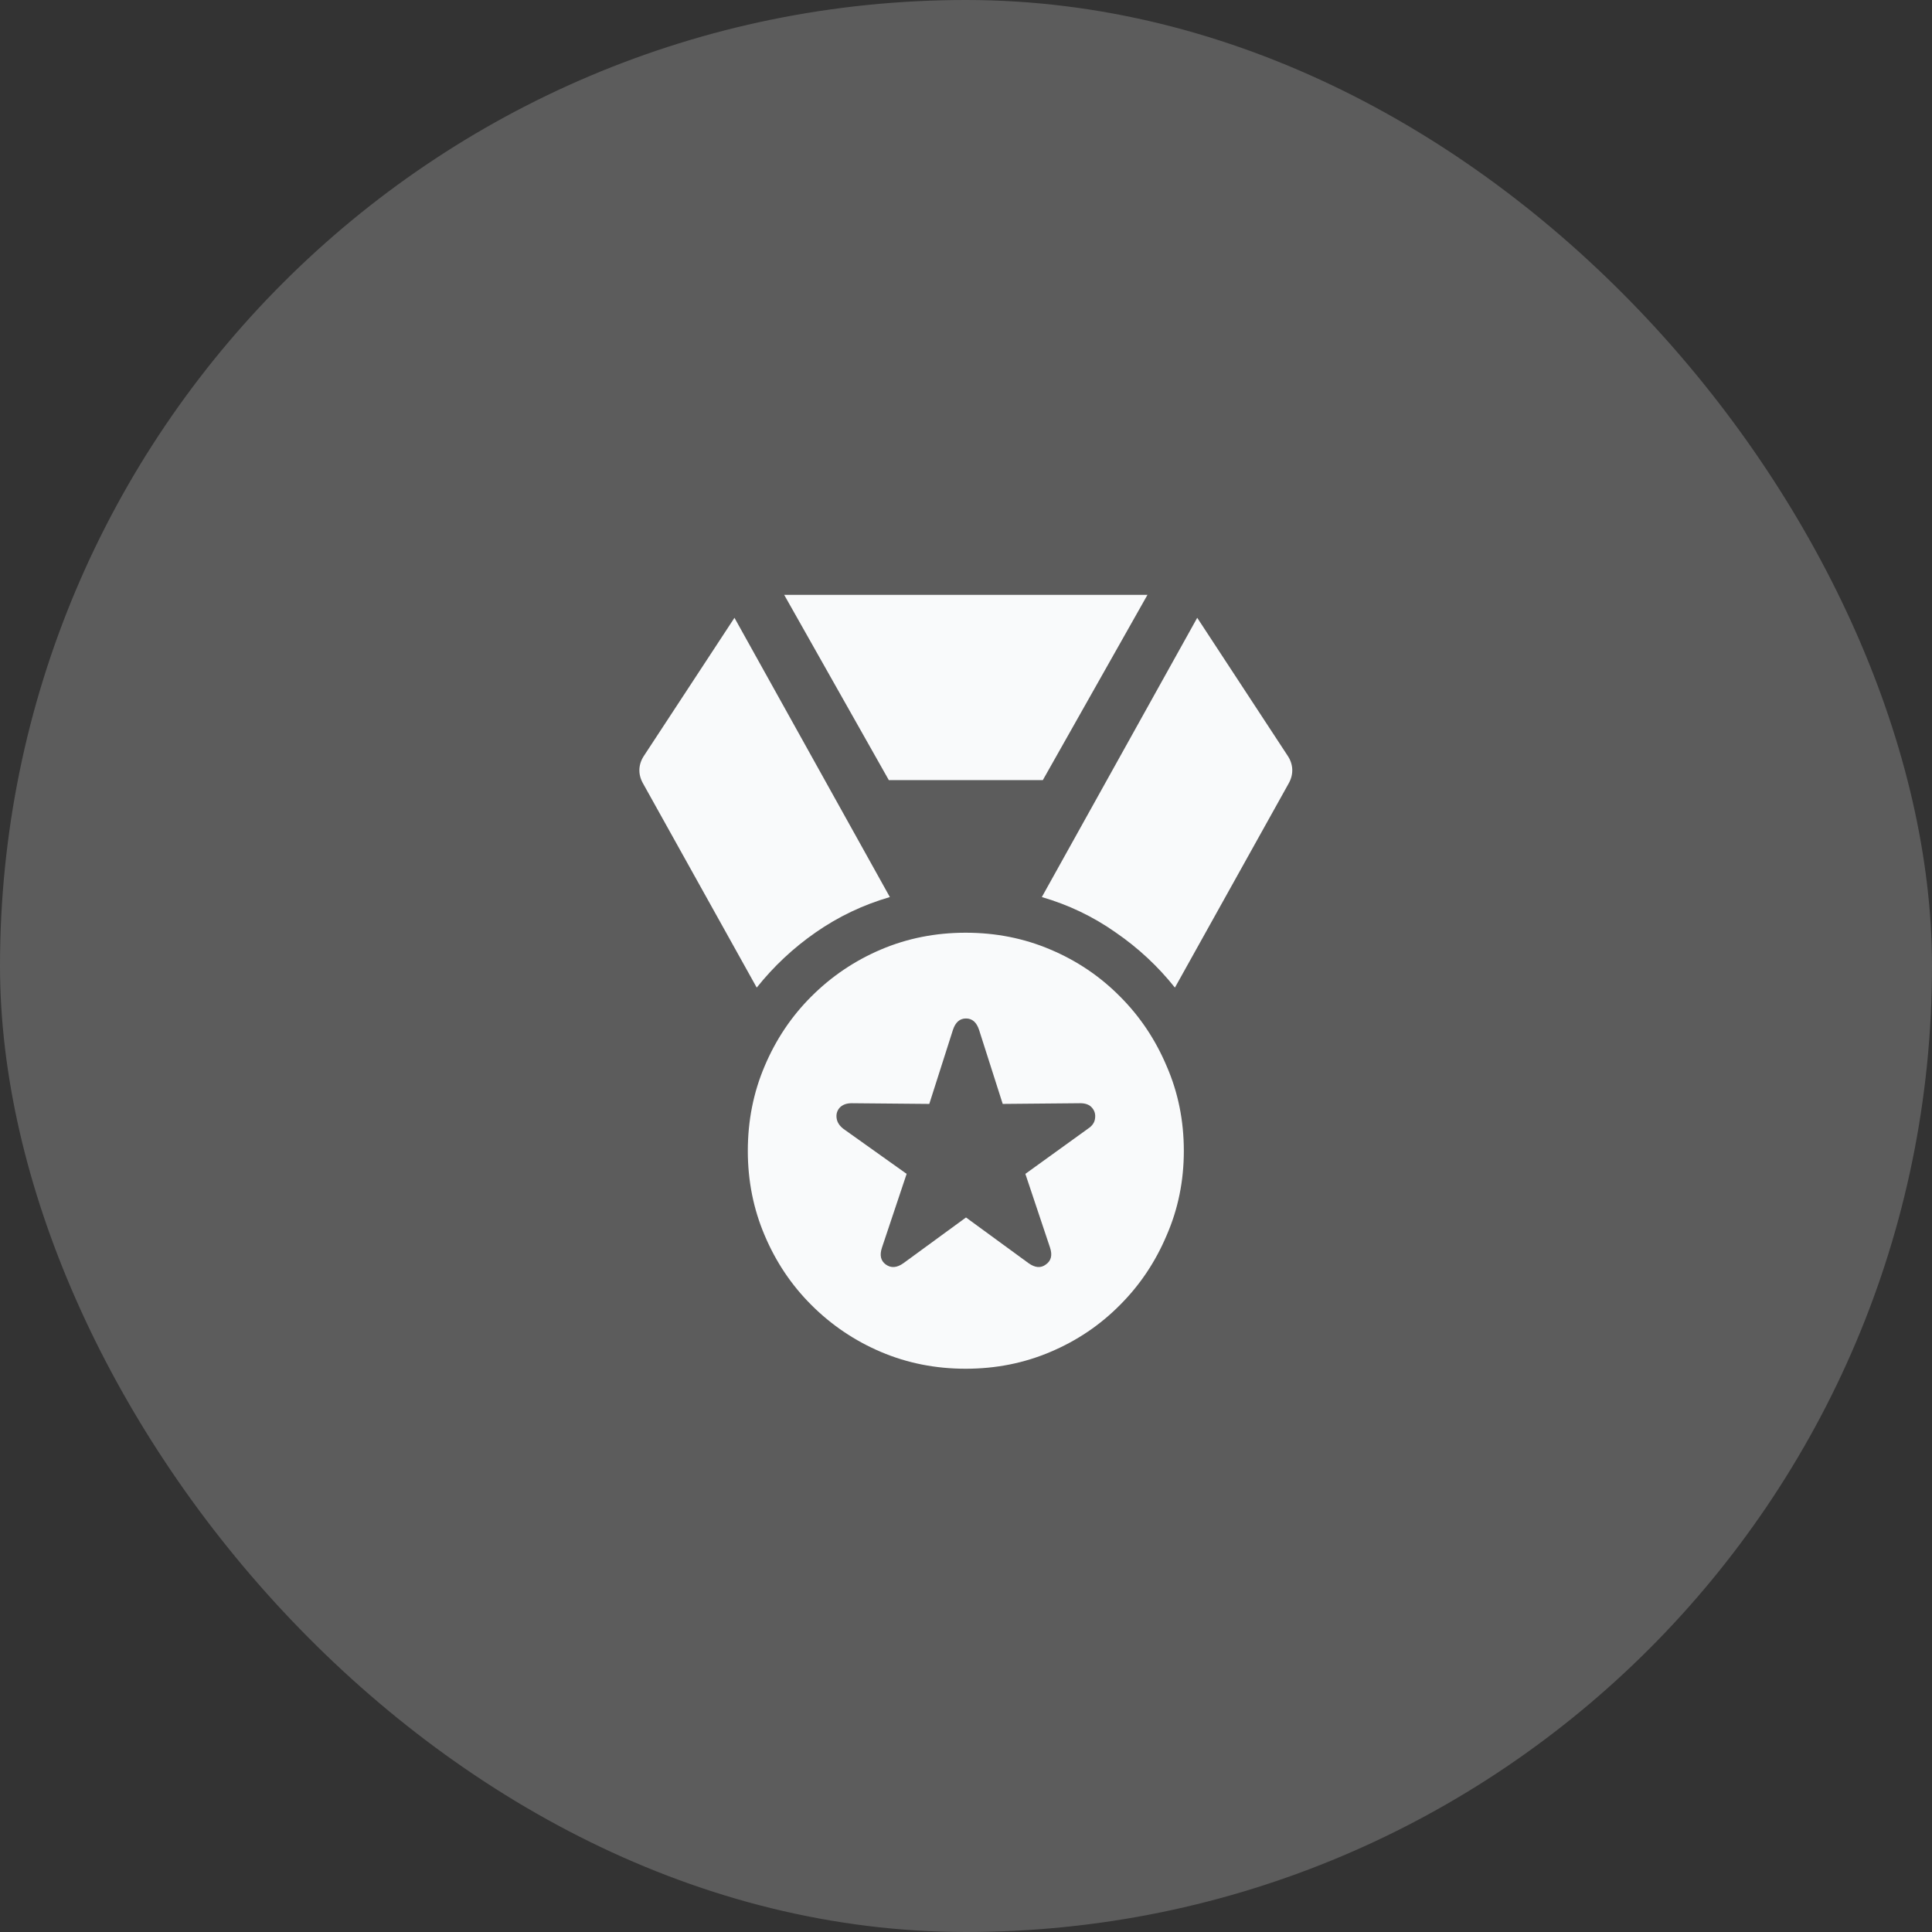
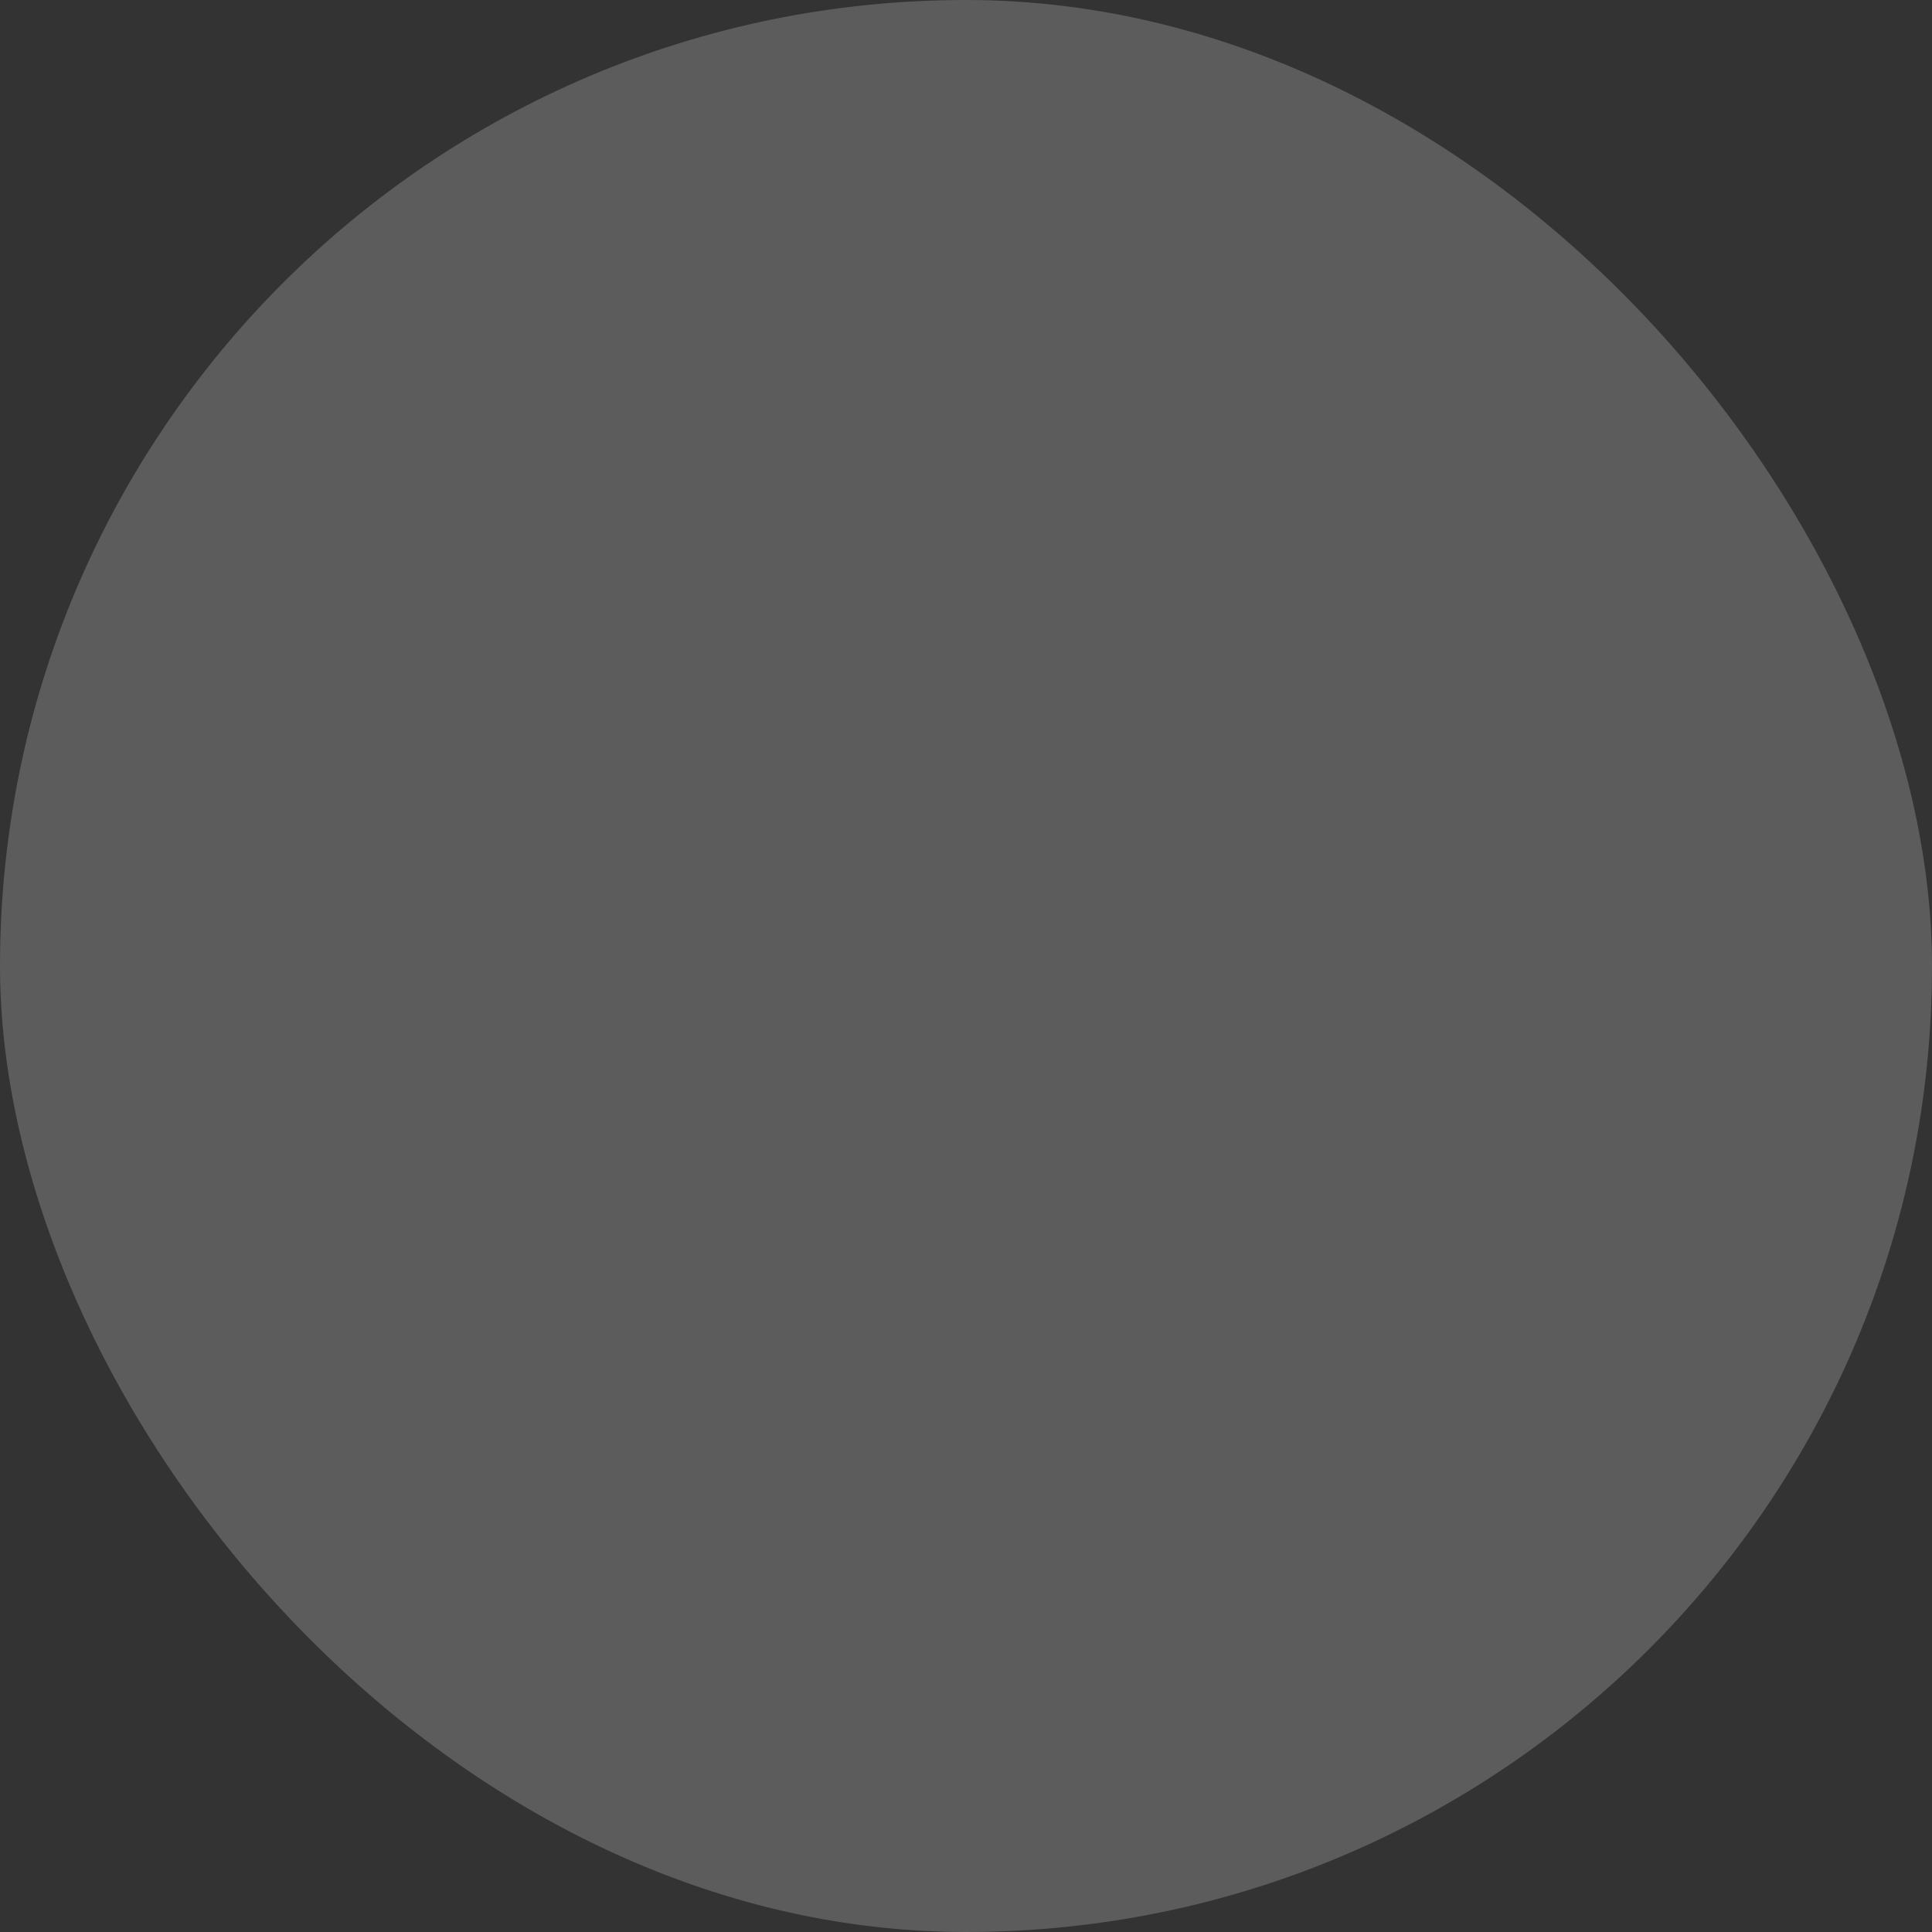
<svg xmlns="http://www.w3.org/2000/svg" width="44" height="44" viewBox="0 0 44 44" fill="none">
  <rect x="0" y="0" width="44" height="44" fill="#333333" stroke="none" />
  <rect width="44" height="44" rx="22" fill="white" fill-opacity="0.2" />
-   <path d="M21.992 31.172C21.305 31.172 20.662 31.044 20.062 30.789C19.463 30.534 18.935 30.177 18.477 29.719C18.023 29.266 17.669 28.737 17.414 28.133C17.159 27.534 17.031 26.893 17.031 26.211C17.031 25.523 17.159 24.88 17.414 24.281C17.669 23.677 18.023 23.148 18.477 22.695C18.935 22.237 19.463 21.88 20.062 21.625C20.662 21.37 21.305 21.242 21.992 21.242C22.68 21.242 23.323 21.37 23.922 21.625C24.526 21.88 25.055 22.237 25.508 22.695C25.961 23.148 26.315 23.677 26.57 24.281C26.831 24.88 26.961 25.523 26.961 26.211C26.961 26.893 26.831 27.534 26.57 28.133C26.315 28.737 25.961 29.266 25.508 29.719C25.055 30.177 24.526 30.534 23.922 30.789C23.323 31.044 22.68 31.172 21.992 31.172ZM20.578 28.766L22 27.727L23.422 28.766C23.573 28.875 23.706 28.885 23.82 28.797C23.94 28.713 23.971 28.586 23.914 28.414L23.352 26.734L24.781 25.703C24.875 25.641 24.927 25.565 24.938 25.477C24.953 25.383 24.932 25.302 24.875 25.234C24.818 25.162 24.727 25.125 24.602 25.125L22.836 25.141L22.297 23.453C22.24 23.281 22.141 23.195 22 23.195C21.859 23.195 21.76 23.281 21.703 23.453L21.164 25.141L19.398 25.125C19.273 25.125 19.18 25.162 19.117 25.234C19.06 25.302 19.039 25.383 19.055 25.477C19.07 25.565 19.122 25.643 19.211 25.711L20.648 26.734L20.086 28.414C20.029 28.586 20.057 28.713 20.172 28.797C20.292 28.885 20.427 28.875 20.578 28.766ZM17.234 22.492L14.641 17.836C14.583 17.732 14.557 17.625 14.562 17.516C14.568 17.406 14.604 17.302 14.672 17.203L16.727 14.07L20.266 20.43C19.656 20.607 19.094 20.875 18.578 21.234C18.068 21.588 17.62 22.008 17.234 22.492ZM20.242 17.766L17.859 13.547H26.133L23.75 17.766H20.242ZM23.727 20.43L27.266 14.07L29.32 17.203C29.388 17.302 29.424 17.406 29.43 17.516C29.435 17.625 29.409 17.732 29.352 17.836L26.758 22.492C26.372 22.008 25.922 21.588 25.406 21.234C24.896 20.875 24.336 20.607 23.727 20.43Z" fill="#F9FAFB" />
</svg>